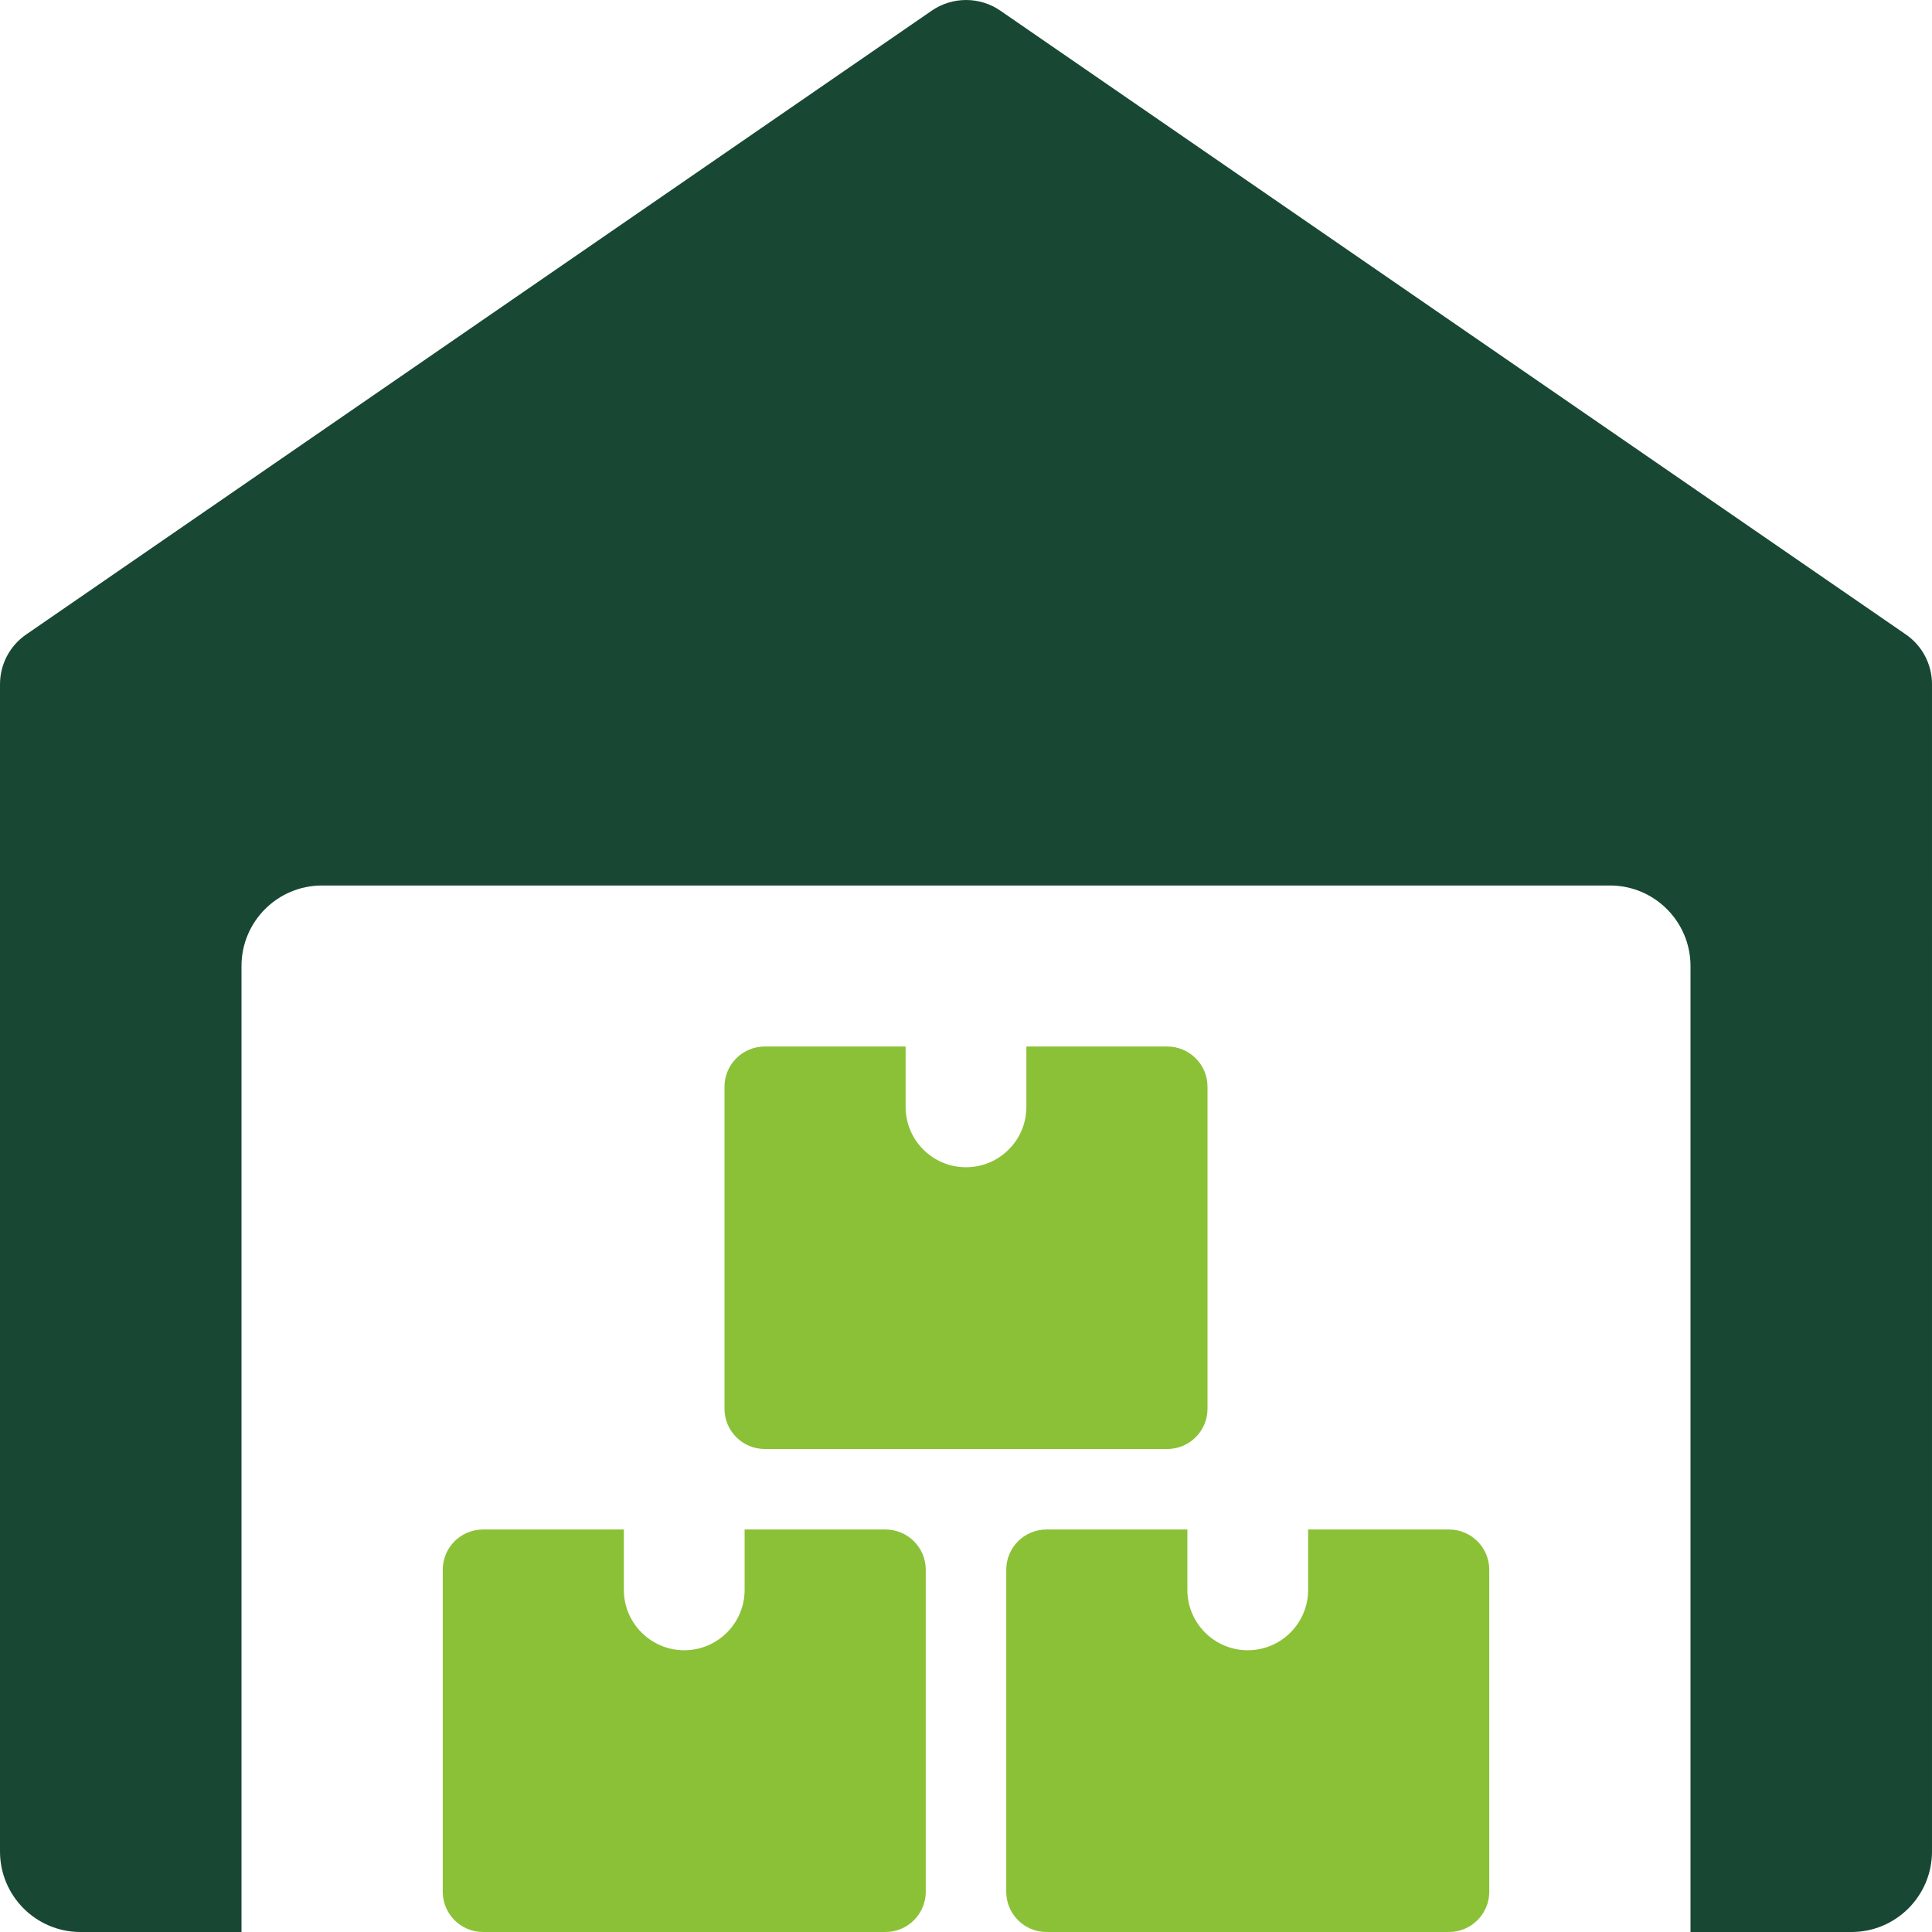
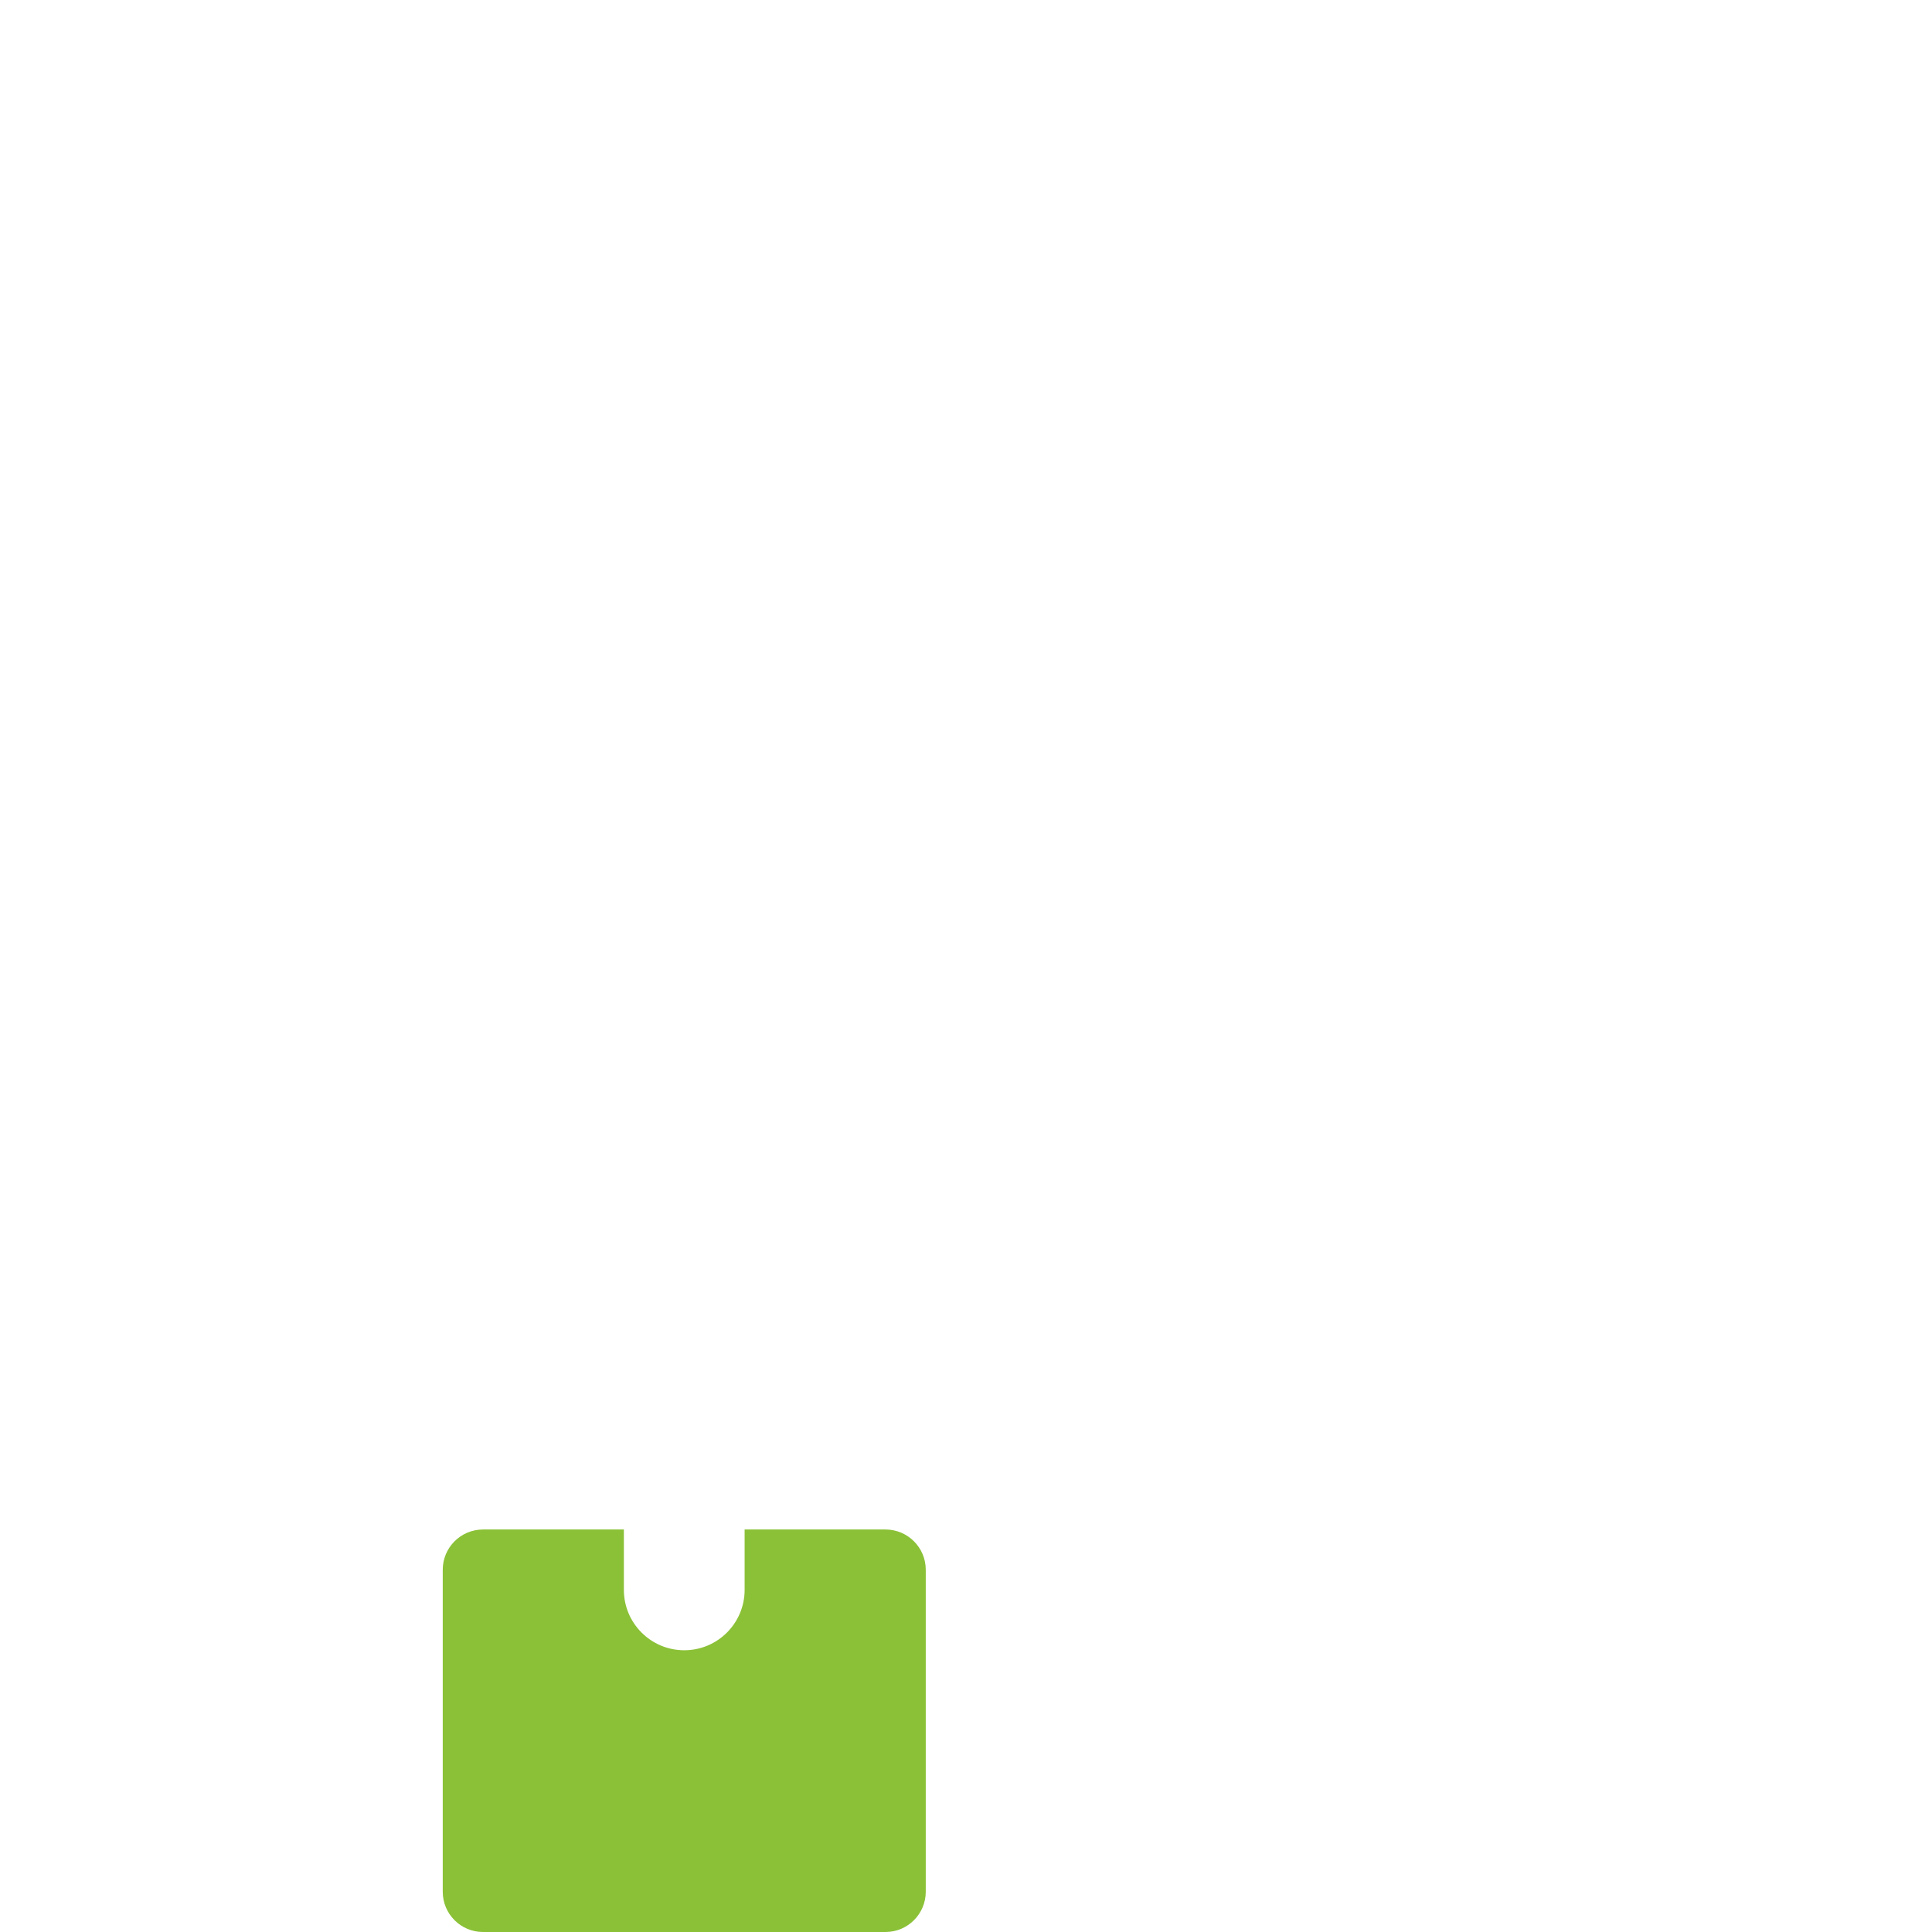
<svg xmlns="http://www.w3.org/2000/svg" version="1.1" id="Layer_1" x="0px" y="0px" width="512px" height="512px" viewBox="0 0 512 512" xml:space="preserve">
-   <path fill="#184833" d="M505.088,168.149l-240-165.333c-5.461-3.754-12.672-3.754-18.154,0l-240,165.333 C2.582,171.136,0,176.064,0,181.333v309.333C0,502.442,9.557,512,21.333,512H64V256c0-11.776,9.557-21.333,21.333-21.333h341.333 c11.775,0,21.333,9.558,21.333,21.333v256h42.667c11.775,0,21.333-9.558,21.333-21.333V181.333 C512,176.064,509.419,171.136,505.088,168.149z" />
  <path fill="#8BC137" d="M197.333,405.333v16c0,8.832-7.168,16-16,16s-16-7.168-16-16v-16H128c-5.888,0-10.667,4.779-10.667,10.667 v85.333c0,5.889,4.778,10.667,10.667,10.667h106.667c5.888,0,10.667-4.778,10.667-10.667V416c0-5.888-4.779-10.667-10.667-10.667 H197.333z" />
-   <path fill="#8BC137" d="M346.667,405.333v16c0,8.832-7.168,16-16,16s-16-7.168-16-16v-16h-37.333 c-5.889,0-10.668,4.779-10.668,10.667v85.333c0,5.889,4.779,10.667,10.668,10.667H384c5.888,0,10.667-4.778,10.667-10.667V416 c0-5.888-4.779-10.667-10.667-10.667H346.667z" />
-   <path fill="#8BC137" d="M272,277.334v16c0,8.832-7.168,16-16,16s-16-7.168-16-16v-16h-37.333c-5.888,0-10.667,4.777-10.667,10.666 v85.334c0,5.887,4.779,10.666,10.667,10.666h106.667c5.889,0,10.667-4.779,10.667-10.666V288c0-5.889-4.778-10.666-10.667-10.666 H272z" />
</svg>